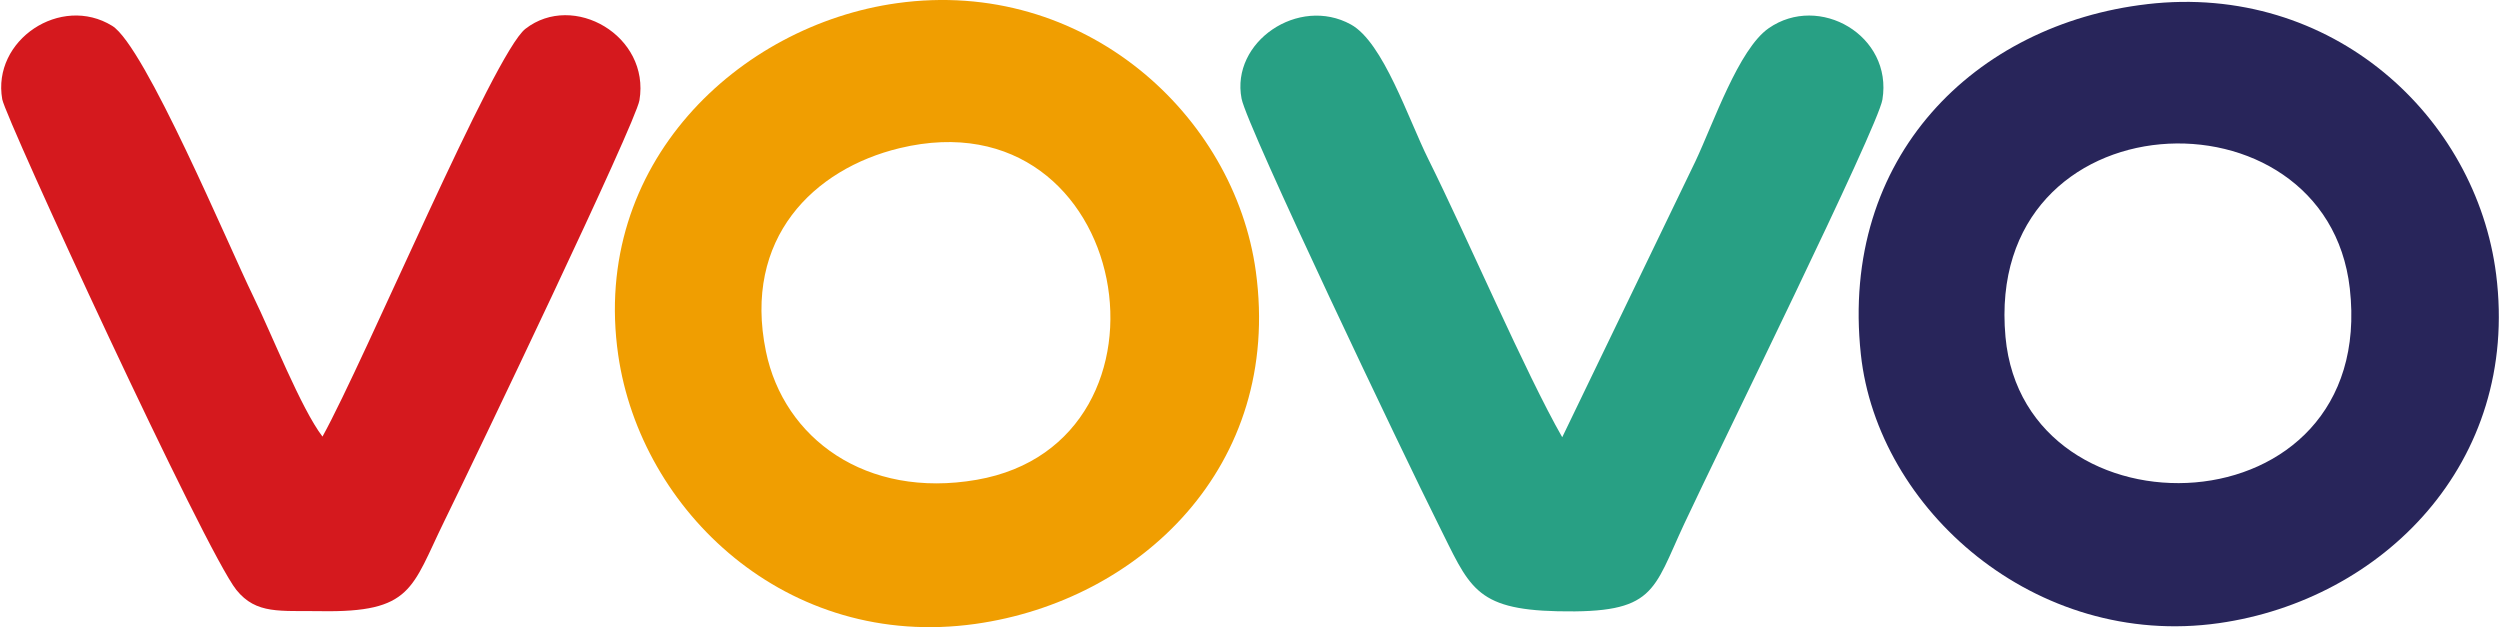
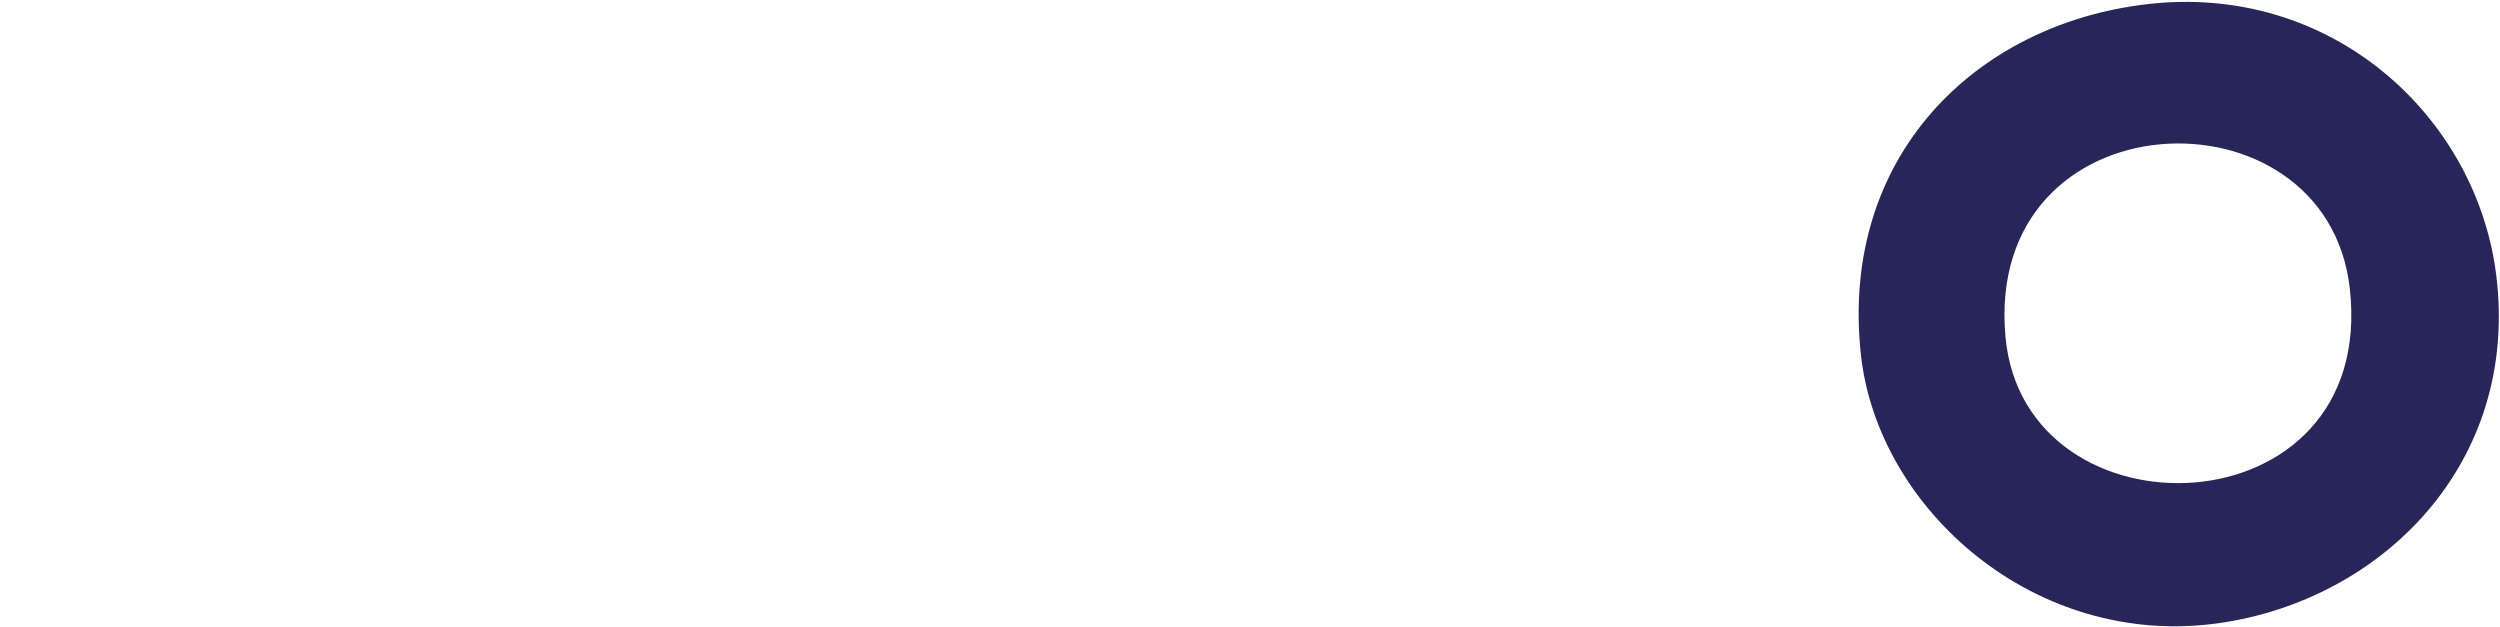
<svg xmlns="http://www.w3.org/2000/svg" xml:space="preserve" width="1.148in" height="0.288in" version="1.1" style="shape-rendering:geometricPrecision; text-rendering:geometricPrecision; image-rendering:optimizeQuality; fill-rule:evenodd; clip-rule:evenodd" viewBox="0 0 913.63 229.42">
  <defs>
    <style type="text/css">
   
    .fil1 {fill:#28255A}
    .fil2 {fill:#28A084}
    .fil3 {fill:#D5191E}
    .fil0 {fill:#F09E01}
   
  </style>
  </defs>
  <g id="Layer_x0020_1">
    <g id="_2515319349936">
-       <path class="fil0" d="M328.63 54.2c85.37,-20.58 107.14,107.6 28.2,121.31 -40.57,7.05 -70.57,-15.21 -77.09,-46.98 -8.51,-41.39 17.51,-66.76 48.89,-74.33zm-102.92 75.67c8.23,56.96 61.61,108.08 130.71,98.35 59.92,-8.44 112.29,-57.52 102.53,-128.93 -7.82,-57.2 -62.85,-107.66 -131.25,-98.13 -57.82,8.06 -112.09,58.77 -101.99,128.71z" />
-       <path class="fil1" d="M733.17 123.25c-8.1,-88.57 117.37,-93.46 125.95,-17.74 10.16,89.72 -119.01,93.58 -125.95,17.74zm51.79 -121.72c-62.83,7.29 -112.47,55.81 -104.7,128.07 6.09,56.62 63.77,107.87 130.96,98.35 59.64,-8.45 110.15,-58.46 101.43,-127.56 -7.28,-57.62 -59.96,-106.73 -127.69,-98.87z" />
-       <path class="fil2" d="M571.02 159.92c-13.29,-23.22 -34.93,-73.49 -49,-101.75 -7.31,-14.69 -16.47,-42.69 -28.29,-49.21 -19.17,-10.57 -44.01,6.34 -40,27.12 2.01,10.41 59.57,130.96 71.79,155.35 11.54,23.03 13.23,31.5 43.91,32.17 35.63,0.78 34.64,-7.19 46.27,-32.08 12.59,-26.96 70.76,-144.84 72.45,-155.08 3.86,-23.46 -23.15,-38.97 -41.61,-26.11 -10.98,7.65 -20.19,34.69 -26.75,48.59l-48.75 100.99z" />
-       <path class="fil3" d="M40.61 9.46c-18.8,-11.6 -44.04,5.2 -40.22,26.86 1.24,7.04 74.39,165.52 85.65,179.48 7.3,9.05 16.07,7.51 30.75,7.76 33.6,0.56 33.27,-8.34 45.29,-32.89 11.73,-23.93 69.97,-145.48 71.4,-154 3.93,-23.56 -24.17,-39.76 -41.71,-26.13 -11.49,8.93 -58.67,121.04 -74.24,149.16 -7.86,-10.29 -18.52,-37.4 -25.44,-51.55 -8.85,-18.09 -39.52,-91.31 -51.48,-98.69z" />
+       <path class="fil1" d="M733.17 123.25c-8.1,-88.57 117.37,-93.46 125.95,-17.74 10.16,89.72 -119.01,93.58 -125.95,17.74m51.79 -121.72c-62.83,7.29 -112.47,55.81 -104.7,128.07 6.09,56.62 63.77,107.87 130.96,98.35 59.64,-8.45 110.15,-58.46 101.43,-127.56 -7.28,-57.62 -59.96,-106.73 -127.69,-98.87z" />
    </g>
  </g>
</svg>